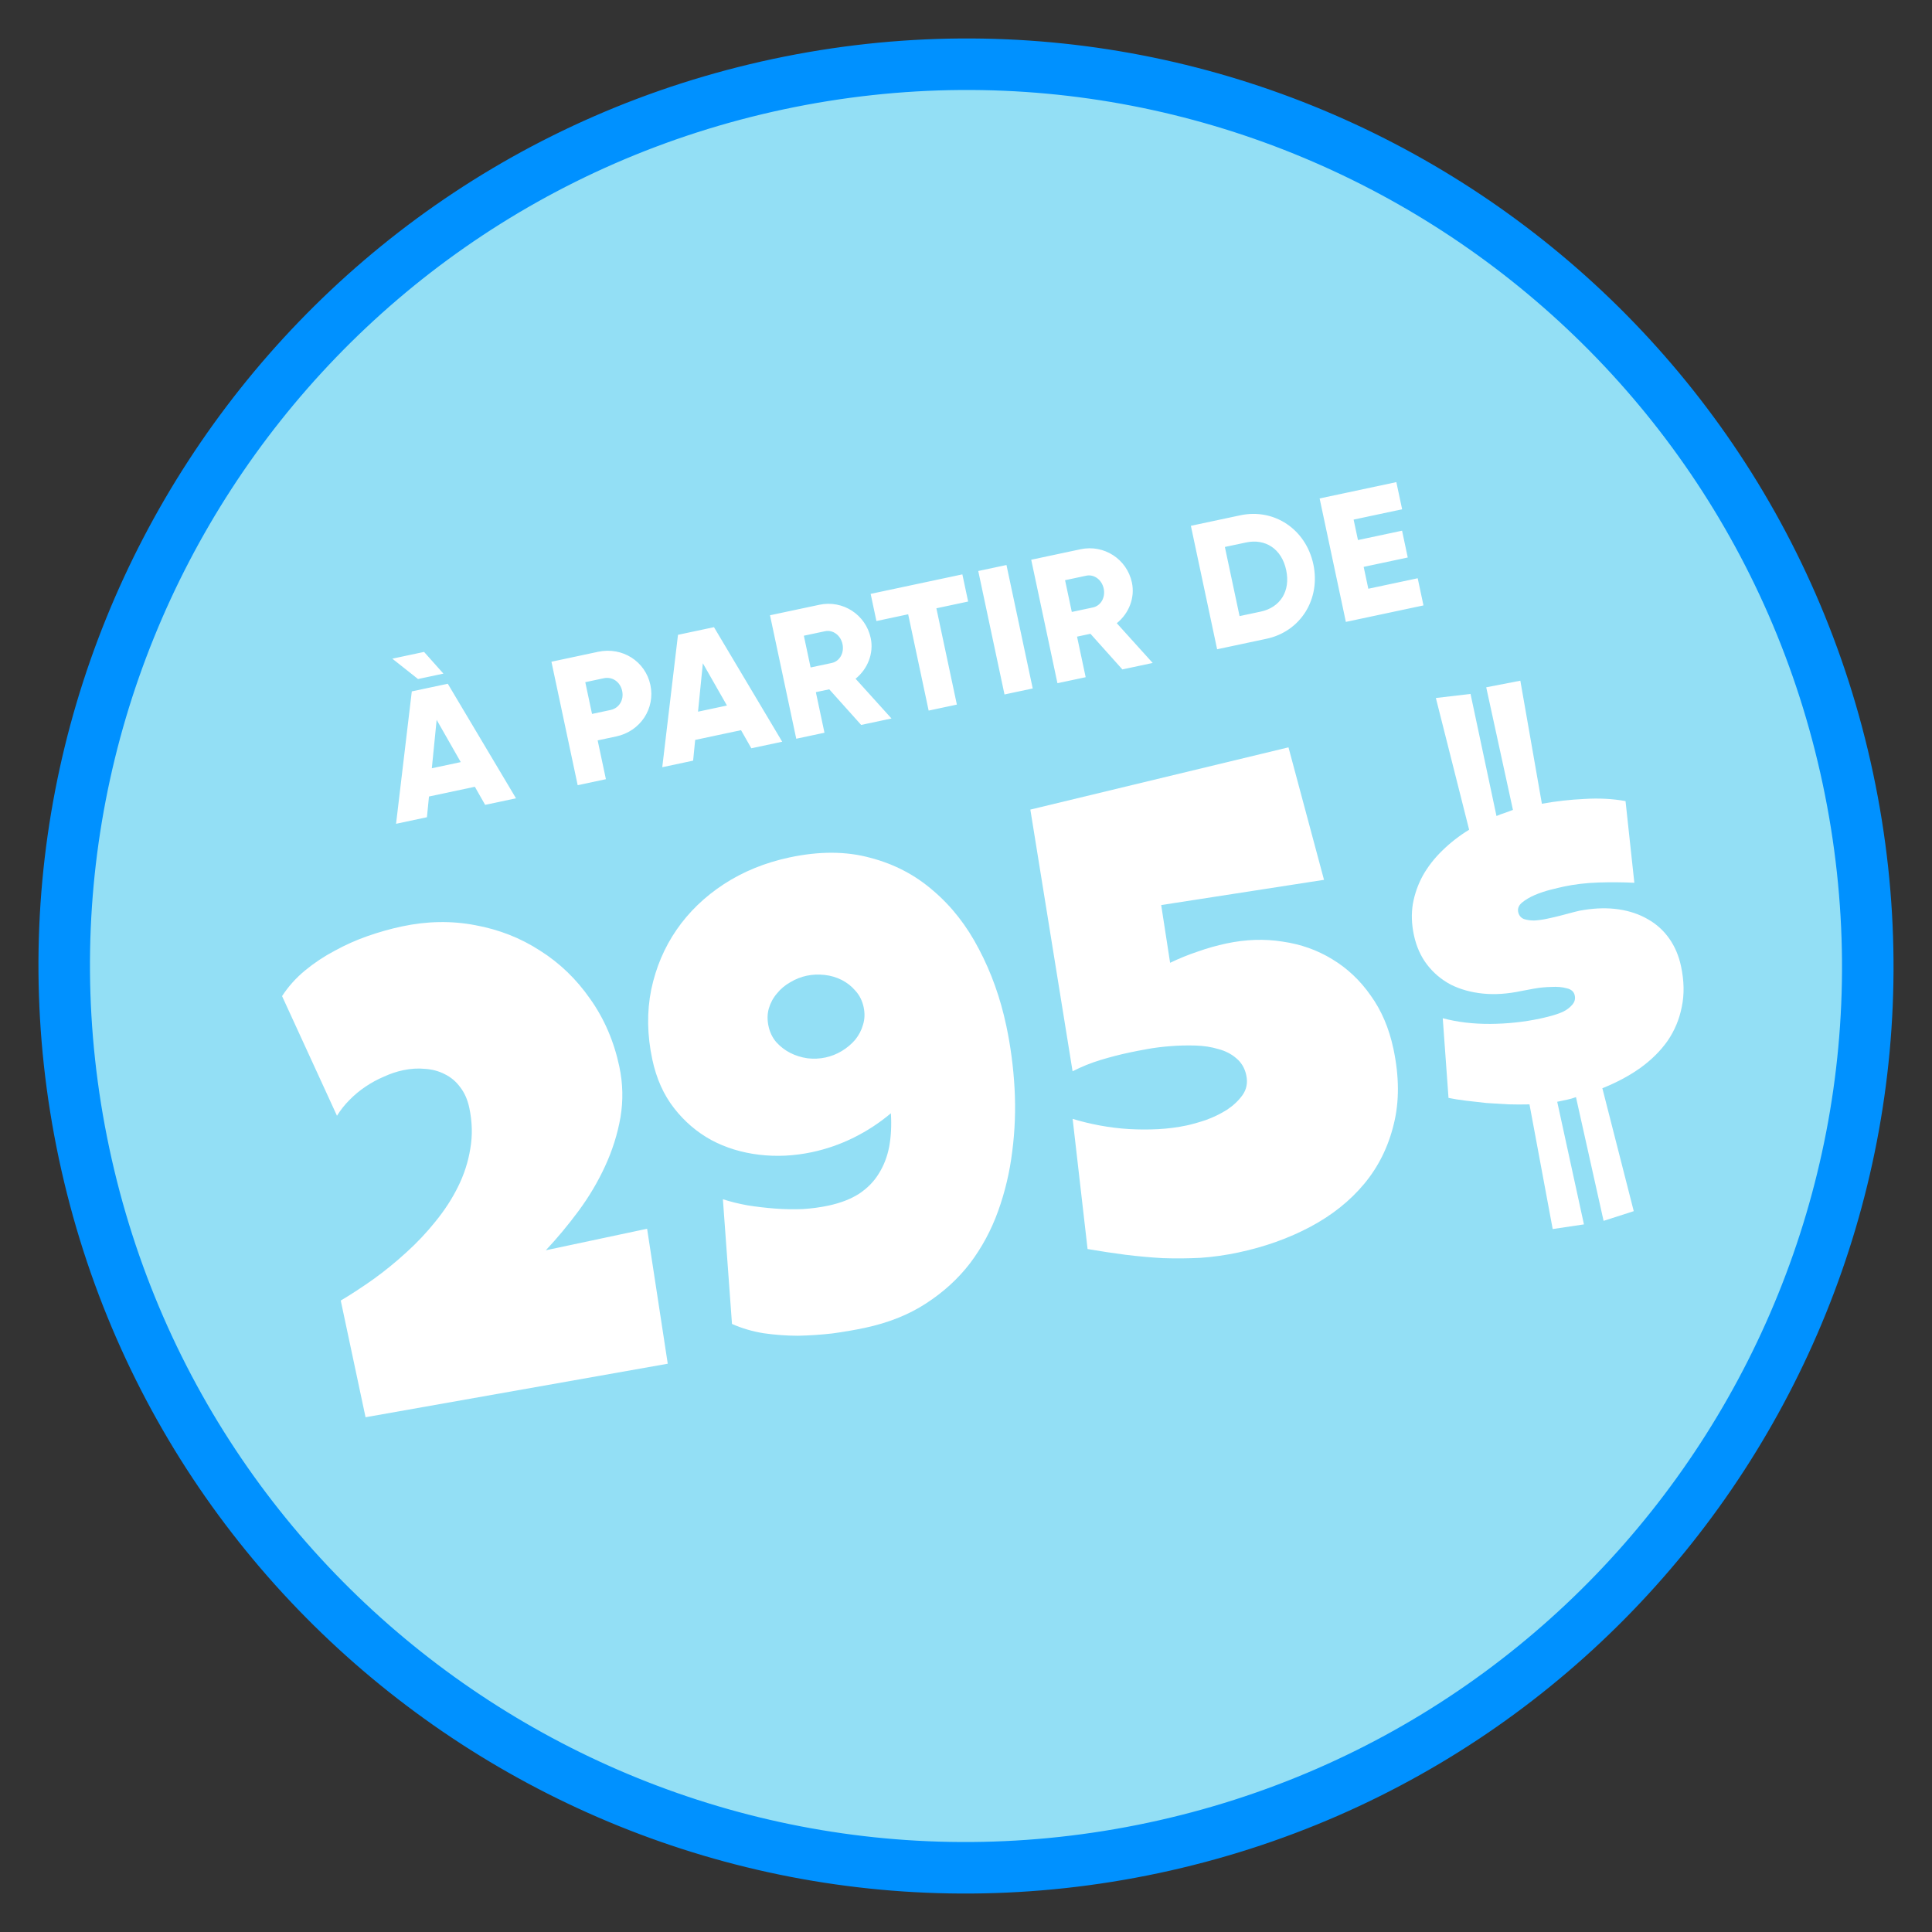
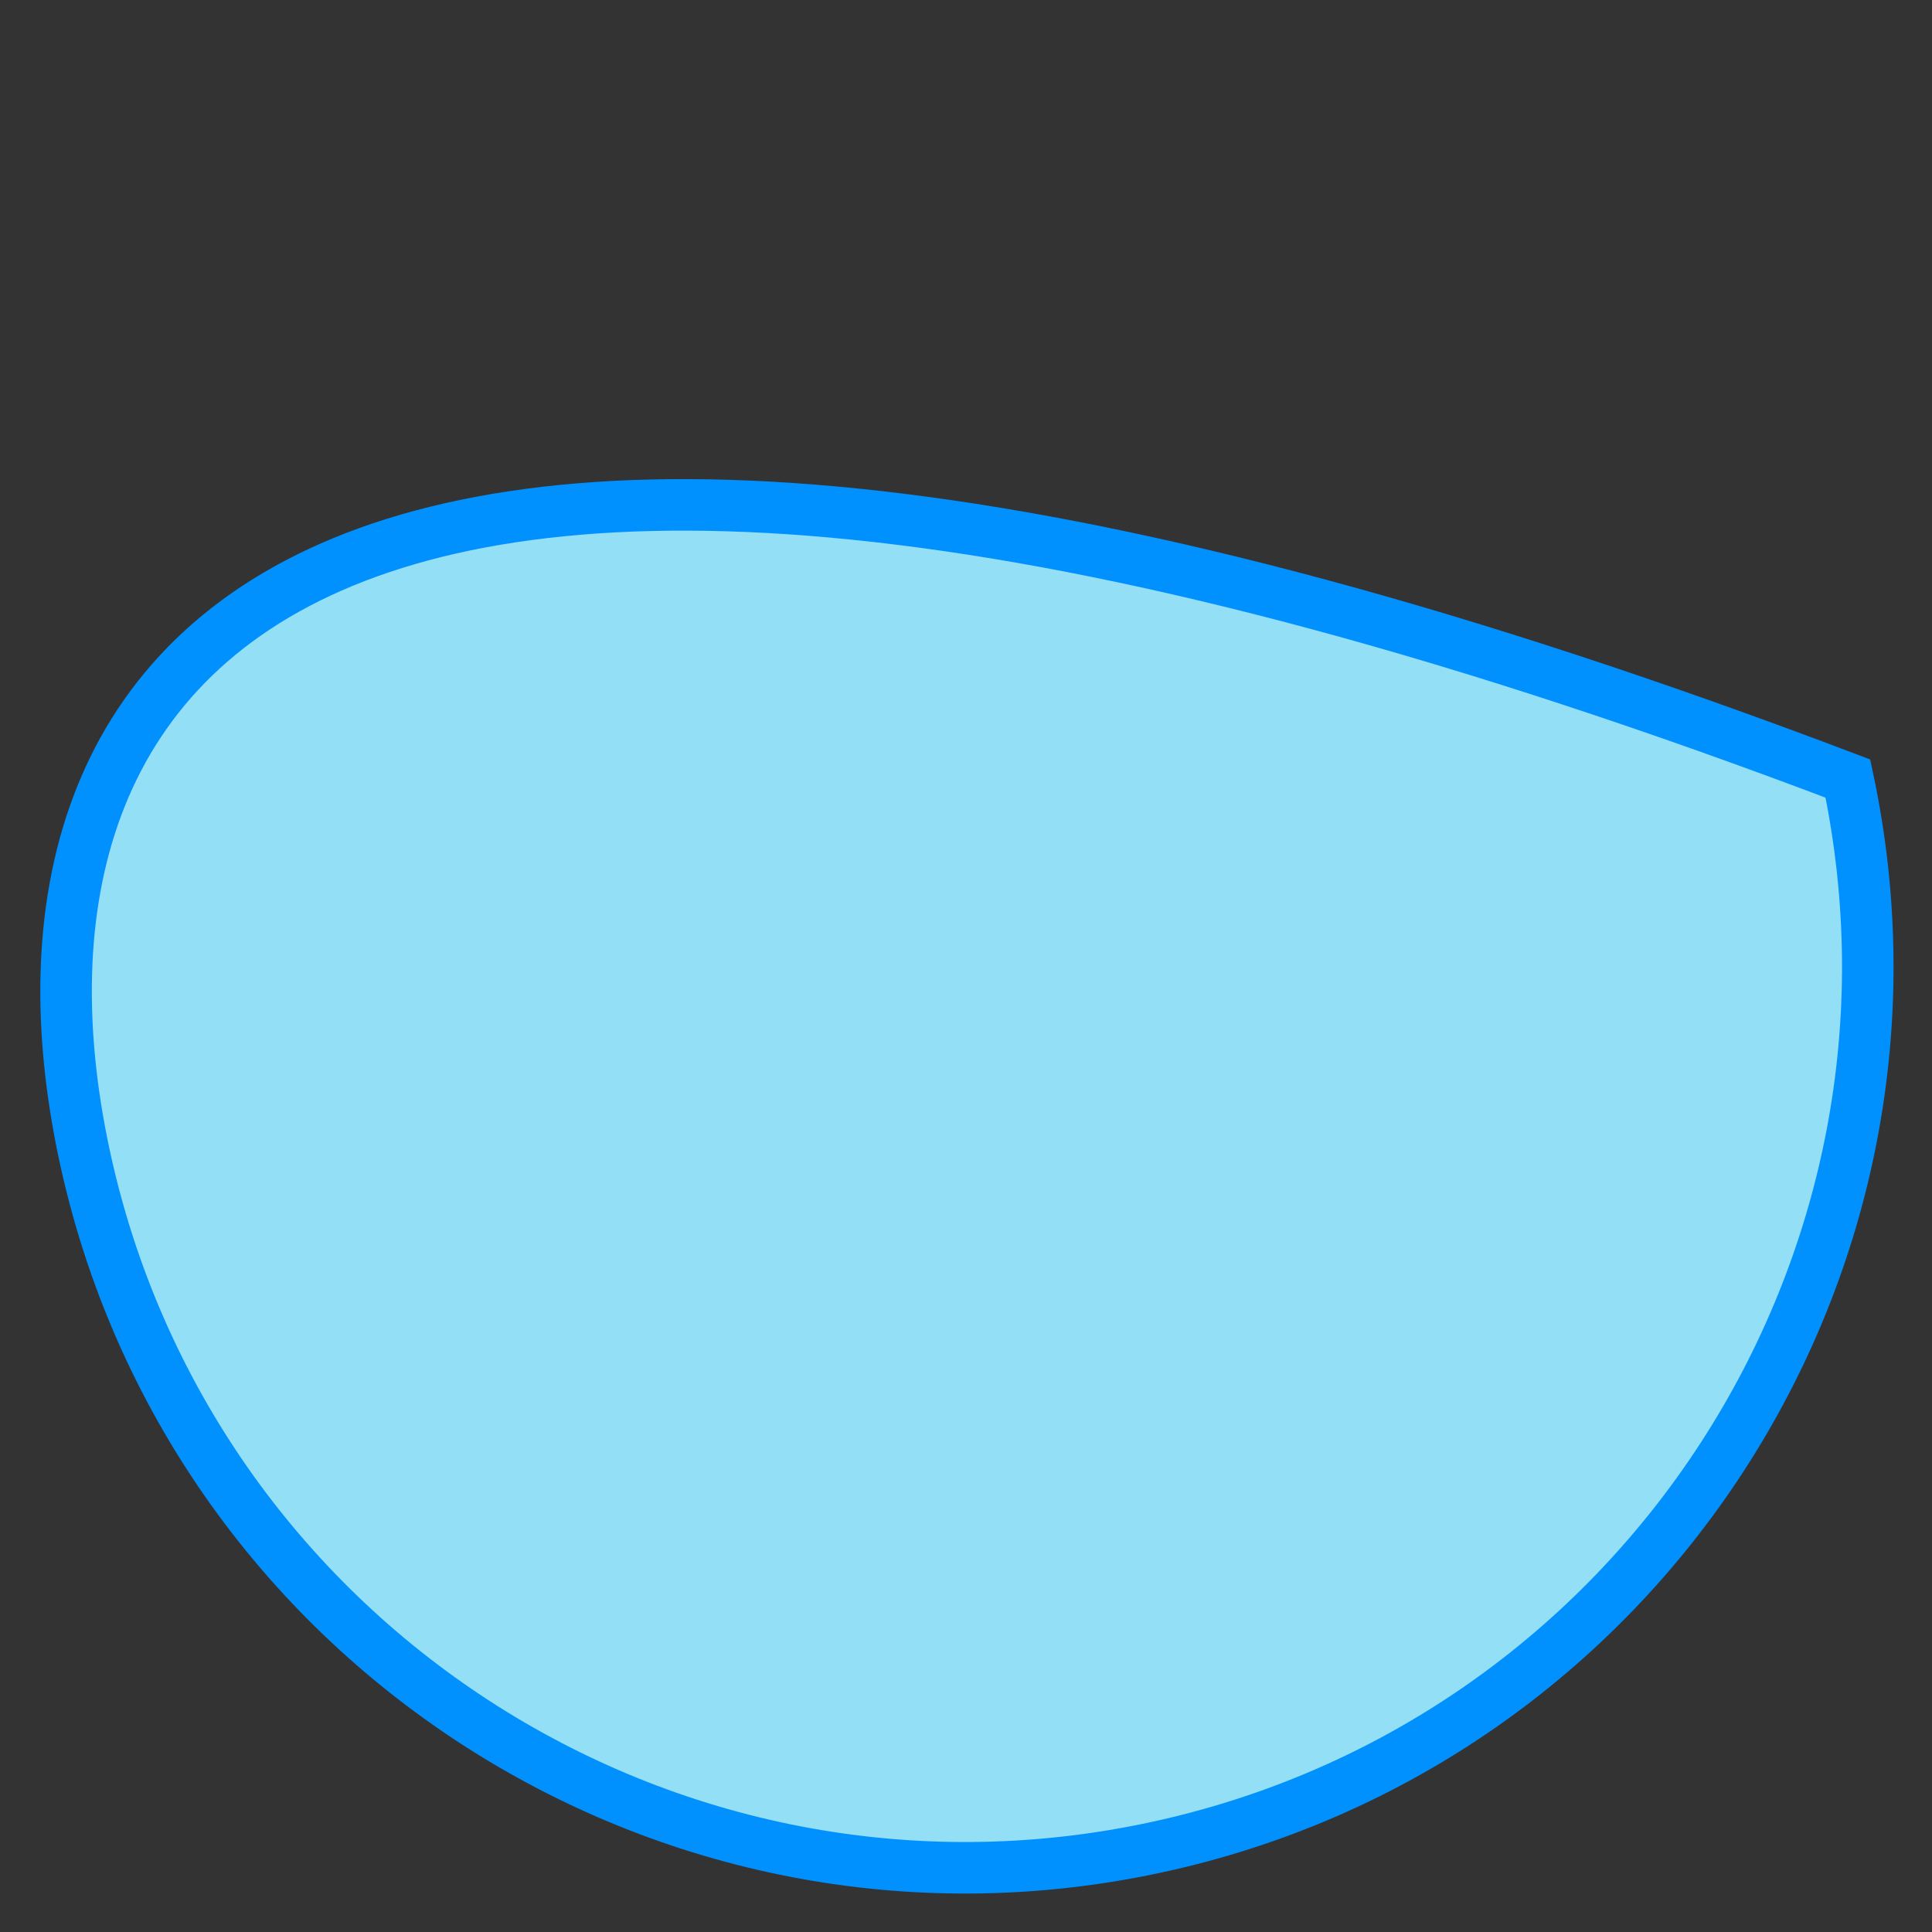
<svg xmlns="http://www.w3.org/2000/svg" width="150" height="150" viewBox="0 0 150 150" fill="none">
  <rect x="0" y="0" width="150" height="150" fill="#333333" stroke="none" />
  <g clip-path="url(#clip0_3756_9076)">
-     <path d="M89.554 143.471C127.369 135.433 151.508 98.262 143.47 60.447C135.432 22.632 98.261 -1.508 60.446 6.53C22.631 14.568 -1.508 51.739 6.529 89.554C14.567 127.369 51.738 151.509 89.554 143.471Z" fill="#93DFF5" stroke="#0091FF" stroke-width="4" />
-     <path d="M34.427 52.3L32.924 50.615L30.459 51.139L32.455 52.719L34.427 52.3ZM37.666 62.489L40.062 61.98L34.766 53.086L31.972 53.68L30.75 63.959L33.147 63.449L33.306 61.841L36.867 61.084L37.666 62.489ZM33.527 59.647L33.901 55.889L35.773 59.17L33.527 59.647ZM46.442 50.604L42.813 51.376L44.851 60.962L47.042 60.496L46.402 57.483L47.84 57.178C49.729 56.776 50.883 54.999 50.496 53.178C50.109 51.356 48.332 50.203 46.442 50.604ZM47.403 55.123L45.965 55.429L45.441 52.964L46.879 52.658C47.55 52.516 48.157 52.945 48.305 53.644C48.453 54.342 48.074 54.981 47.403 55.123ZM58.333 58.096L60.73 57.587L55.433 48.693L52.639 49.287L51.418 59.566L53.814 59.056L53.973 57.448L57.534 56.691L58.333 58.096ZM54.194 55.254L54.569 51.496L56.44 54.777L54.194 55.254ZM66.86 56.283L69.216 55.783L66.427 52.697C67.368 51.939 67.853 50.719 67.603 49.542C67.216 47.72 65.439 46.567 63.618 46.954L59.783 47.769L61.821 57.355L64.012 56.889L63.343 53.739L64.383 53.518L66.86 56.283ZM62.411 49.357L64.054 49.008C64.657 48.88 65.263 49.309 65.412 50.007C65.56 50.706 65.181 51.345 64.578 51.473L62.935 51.822L62.411 49.357ZM74.718 44.594L67.597 46.108L68.045 48.217L70.51 47.693L72.1 55.17L74.291 54.704L72.701 47.227L75.166 46.703L74.718 44.594ZM75.951 44.332L77.989 53.918L80.18 53.452L78.142 43.867L75.951 44.332ZM87.14 51.973L89.495 51.472L86.707 48.386C87.648 47.628 88.133 46.409 87.882 45.231C87.495 43.41 85.719 42.256 83.897 42.643L80.063 43.458L82.1 53.044L84.291 52.578L83.622 49.429L84.663 49.207L87.14 51.973ZM82.691 45.047L84.334 44.697C84.936 44.569 85.543 44.998 85.691 45.697C85.84 46.395 85.46 47.034 84.858 47.162L83.215 47.511L82.691 45.047ZM96.294 40.008L92.459 40.823L94.497 50.409L98.331 49.594C100.974 49.032 102.545 46.523 101.968 43.812C101.392 41.1 98.937 39.446 96.294 40.008ZM97.883 47.485L96.24 47.834L95.099 42.466L96.742 42.117C98.248 41.797 99.51 42.617 99.859 44.26C100.209 45.903 99.389 47.165 97.883 47.485ZM106.236 45.71L105.875 44.012L109.298 43.284L108.856 41.203L105.432 41.93L105.095 40.342L108.861 39.541L108.412 37.432L102.455 38.699L104.493 48.284L110.518 47.004L110.07 44.895L106.236 45.71Z" fill="white" />
-     <path d="M48.083 82.801C48.365 84.128 48.394 85.448 48.171 86.762C47.943 88.059 47.544 89.323 46.974 90.554C46.416 91.765 45.727 92.926 44.905 94.037C44.096 95.127 43.254 96.139 42.377 97.071L50.241 95.4L51.844 105.879L28.381 110.034L26.456 100.975C27.272 100.49 28.117 99.937 28.991 99.318C29.878 98.679 30.728 97.987 31.541 97.242C32.37 96.493 33.127 95.691 33.812 94.834C34.514 93.974 35.095 93.079 35.556 92.148C36.03 91.198 36.349 90.211 36.513 89.188C36.694 88.161 36.668 87.1 36.435 86.005C36.301 85.375 36.067 84.844 35.732 84.412C35.414 83.977 35.023 83.644 34.558 83.413C34.089 83.166 33.573 83.024 33.011 82.987C32.461 82.931 31.888 82.966 31.29 83.093C30.793 83.199 30.299 83.365 29.809 83.59C29.316 83.799 28.842 84.056 28.387 84.361C27.931 84.665 27.511 85.015 27.127 85.409C26.755 85.782 26.434 86.189 26.163 86.628L21.9 77.338C22.383 76.594 22.979 75.93 23.687 75.345C24.395 74.761 25.163 74.251 25.989 73.816C26.812 73.363 27.667 72.982 28.555 72.672C29.443 72.362 30.326 72.114 31.206 71.927C33.163 71.51 35.064 71.479 36.908 71.833C38.748 72.17 40.423 72.829 41.932 73.808C43.454 74.768 44.751 76.018 45.824 77.559C46.914 79.096 47.667 80.843 48.083 82.801ZM78.128 79.64C78.463 81.216 78.677 82.835 78.77 84.497C78.86 86.143 78.8 87.777 78.59 89.4C78.393 91.002 78.028 92.545 77.493 94.029C76.959 95.512 76.231 96.863 75.311 98.082C74.388 99.284 73.248 100.324 71.891 101.202C70.551 102.076 68.968 102.707 67.143 103.095C66.347 103.264 65.502 103.409 64.609 103.53C63.728 103.63 62.839 103.689 61.941 103.707C61.056 103.704 60.176 103.64 59.299 103.514C58.419 103.372 57.596 103.13 56.831 102.79L56.125 93.108C56.703 93.298 57.343 93.456 58.047 93.584C58.747 93.695 59.458 93.778 60.181 93.833C60.903 93.887 61.617 93.9 62.322 93.872C63.023 93.827 63.681 93.739 64.295 93.609C65.257 93.404 66.058 93.095 66.699 92.682C67.352 92.248 67.865 91.723 68.237 91.106C68.625 90.486 68.893 89.788 69.04 89.011C69.183 88.217 69.226 87.359 69.168 86.434C68.286 87.177 67.327 87.805 66.292 88.32C65.257 88.835 64.175 89.212 63.047 89.452C61.653 89.748 60.28 89.815 58.928 89.651C57.575 89.488 56.341 89.109 55.227 88.513C54.108 87.901 53.143 87.075 52.332 86.033C51.521 84.992 50.959 83.733 50.645 82.256C50.243 80.365 50.215 78.559 50.56 76.838C50.922 75.114 51.58 73.561 52.535 72.179C53.489 70.797 54.713 69.618 56.205 68.642C57.713 67.662 59.413 66.971 61.304 66.569C63.611 66.079 65.693 66.087 67.552 66.594C69.424 67.08 71.063 67.937 72.468 69.164C73.886 70.371 75.066 71.881 76.006 73.693C76.962 75.501 77.67 77.483 78.128 79.64ZM67.053 78.197C66.947 77.699 66.736 77.275 66.419 76.927C66.119 76.574 65.764 76.294 65.356 76.086C64.948 75.878 64.504 75.747 64.024 75.693C63.544 75.639 63.081 75.66 62.633 75.755C62.185 75.85 61.761 76.018 61.361 76.259C60.958 76.484 60.612 76.774 60.324 77.13C60.032 77.469 59.82 77.861 59.689 78.305C59.571 78.729 59.563 79.182 59.666 79.663C59.768 80.144 59.969 80.561 60.27 80.913C60.587 81.262 60.949 81.54 61.357 81.748C61.766 81.956 62.212 82.095 62.695 82.166C63.175 82.22 63.638 82.2 64.086 82.104C64.534 82.009 64.958 81.841 65.358 81.6C65.757 81.359 66.103 81.069 66.395 80.729C66.683 80.373 66.887 79.983 67.005 79.559C67.139 79.132 67.155 78.678 67.053 78.197ZM108.183 81.419C108.641 83.576 108.65 85.533 108.209 87.292C107.784 89.047 107.019 90.588 105.914 91.915C104.809 93.242 103.415 94.354 101.733 95.249C100.05 96.144 98.189 96.808 96.148 97.242C95.169 97.45 94.193 97.588 93.219 97.657C92.242 97.708 91.264 97.717 90.285 97.682C89.32 97.627 88.348 97.539 87.368 97.418C86.405 97.293 85.429 97.145 84.439 96.974L83.279 86.868C83.947 87.073 84.651 87.244 85.391 87.382C86.131 87.519 86.879 87.612 87.635 87.659C88.407 87.703 89.171 87.706 89.925 87.667C90.697 87.624 91.43 87.529 92.127 87.381C92.542 87.292 93.041 87.152 93.624 86.958C94.204 86.748 94.746 86.486 95.251 86.17C95.753 85.838 96.158 85.457 96.465 85.028C96.786 84.578 96.884 84.063 96.761 83.483C96.645 82.935 96.386 82.496 95.987 82.165C95.603 81.83 95.136 81.591 94.586 81.448C94.048 81.285 93.457 81.194 92.811 81.175C92.165 81.156 91.519 81.172 90.871 81.223C90.239 81.271 89.639 81.346 89.072 81.449C88.521 81.549 88.063 81.638 87.698 81.716C86.951 81.874 86.195 82.07 85.43 82.302C84.68 82.53 83.962 82.822 83.275 83.176L79.996 62.856L100.037 58.024L102.796 68.31L90.155 70.269L90.847 74.751C91.555 74.41 92.274 74.119 93.003 73.877C93.728 73.619 94.464 73.411 95.211 73.252C96.72 72.931 98.175 72.882 99.575 73.105C100.988 73.307 102.273 73.762 103.429 74.47C104.602 75.175 105.599 76.116 106.422 77.293C107.257 78.451 107.844 79.826 108.183 81.419Z" fill="white" />
-     <path d="M120.551 95.423L118.749 85.744C118.207 85.757 117.653 85.756 117.088 85.74C116.519 85.707 115.959 85.673 115.407 85.637C114.867 85.582 114.344 85.523 113.837 85.46C113.33 85.398 112.871 85.325 112.462 85.242L112.015 79.055C113.152 79.358 114.384 79.504 115.71 79.495C117.036 79.486 118.326 79.348 119.58 79.081C119.808 79.032 120.083 78.966 120.406 78.88C120.744 78.791 121.061 78.681 121.357 78.55C121.649 78.403 121.884 78.225 122.061 78.017C122.254 77.806 122.322 77.562 122.263 77.285C122.2 76.992 121.991 76.806 121.634 76.729C121.29 76.632 120.891 76.598 120.437 76.626C119.996 76.635 119.554 76.677 119.111 76.755C118.668 76.832 118.332 76.895 118.104 76.943C117.045 77.168 116.055 77.234 115.133 77.141C114.211 77.047 113.378 76.816 112.636 76.445C111.906 76.056 111.294 75.539 110.799 74.895C110.305 74.251 109.962 73.481 109.772 72.585C109.595 71.754 109.569 70.951 109.694 70.176C109.835 69.397 110.095 68.66 110.476 67.966C110.872 67.269 111.374 66.626 111.981 66.038C112.601 65.429 113.295 64.89 114.063 64.42L111.481 54.193L114.172 53.876L116.187 63.356C116.404 63.259 116.617 63.179 116.826 63.118C117.03 63.041 117.243 62.961 117.464 62.88L115.39 53.362L118.039 52.85L119.712 62.403C120.794 62.206 121.9 62.082 123.029 62.029C124.155 61.96 125.214 62.016 126.206 62.197L126.89 68.538C125.978 68.493 125.049 68.487 124.102 68.518C123.155 68.549 122.267 68.653 121.436 68.829C121.175 68.885 120.827 68.967 120.39 69.077C119.97 69.183 119.557 69.322 119.151 69.493C118.761 69.662 118.429 69.86 118.154 70.088C117.895 70.314 117.805 70.571 117.884 70.861C117.952 71.102 118.098 71.267 118.321 71.355C118.541 71.428 118.804 71.466 119.111 71.468C119.431 71.451 119.778 71.403 120.153 71.323C120.528 71.244 120.884 71.16 121.223 71.071C121.578 70.978 121.908 70.891 122.214 70.809C122.52 70.727 122.765 70.675 122.947 70.653C123.935 70.494 124.851 70.478 125.695 70.605C126.539 70.732 127.292 70.989 127.953 71.376C128.611 71.748 129.159 72.244 129.598 72.866C130.036 73.487 130.342 74.206 130.515 75.02C130.758 76.16 130.777 77.212 130.573 78.174C130.385 79.134 130.018 80.012 129.473 80.809C128.924 81.59 128.214 82.294 127.343 82.921C126.484 83.53 125.506 84.052 124.407 84.49L126.844 94.034L124.502 94.787L122.358 85.181C122.137 85.262 121.912 85.327 121.684 85.376C121.456 85.424 121.228 85.472 121 85.521L120.902 85.542L122.977 95.061L120.551 95.423Z" fill="white" />
+     <path d="M89.554 143.471C127.369 135.433 151.508 98.262 143.47 60.447C22.631 14.568 -1.508 51.739 6.529 89.554C14.567 127.369 51.738 151.509 89.554 143.471Z" fill="#93DFF5" stroke="#0091FF" stroke-width="4" />
  </g>
  <defs>
    <clipPath id="clip0_3756_9076">
      <rect width="150" height="150" fill="white" />
    </clipPath>
  </defs>
</svg>